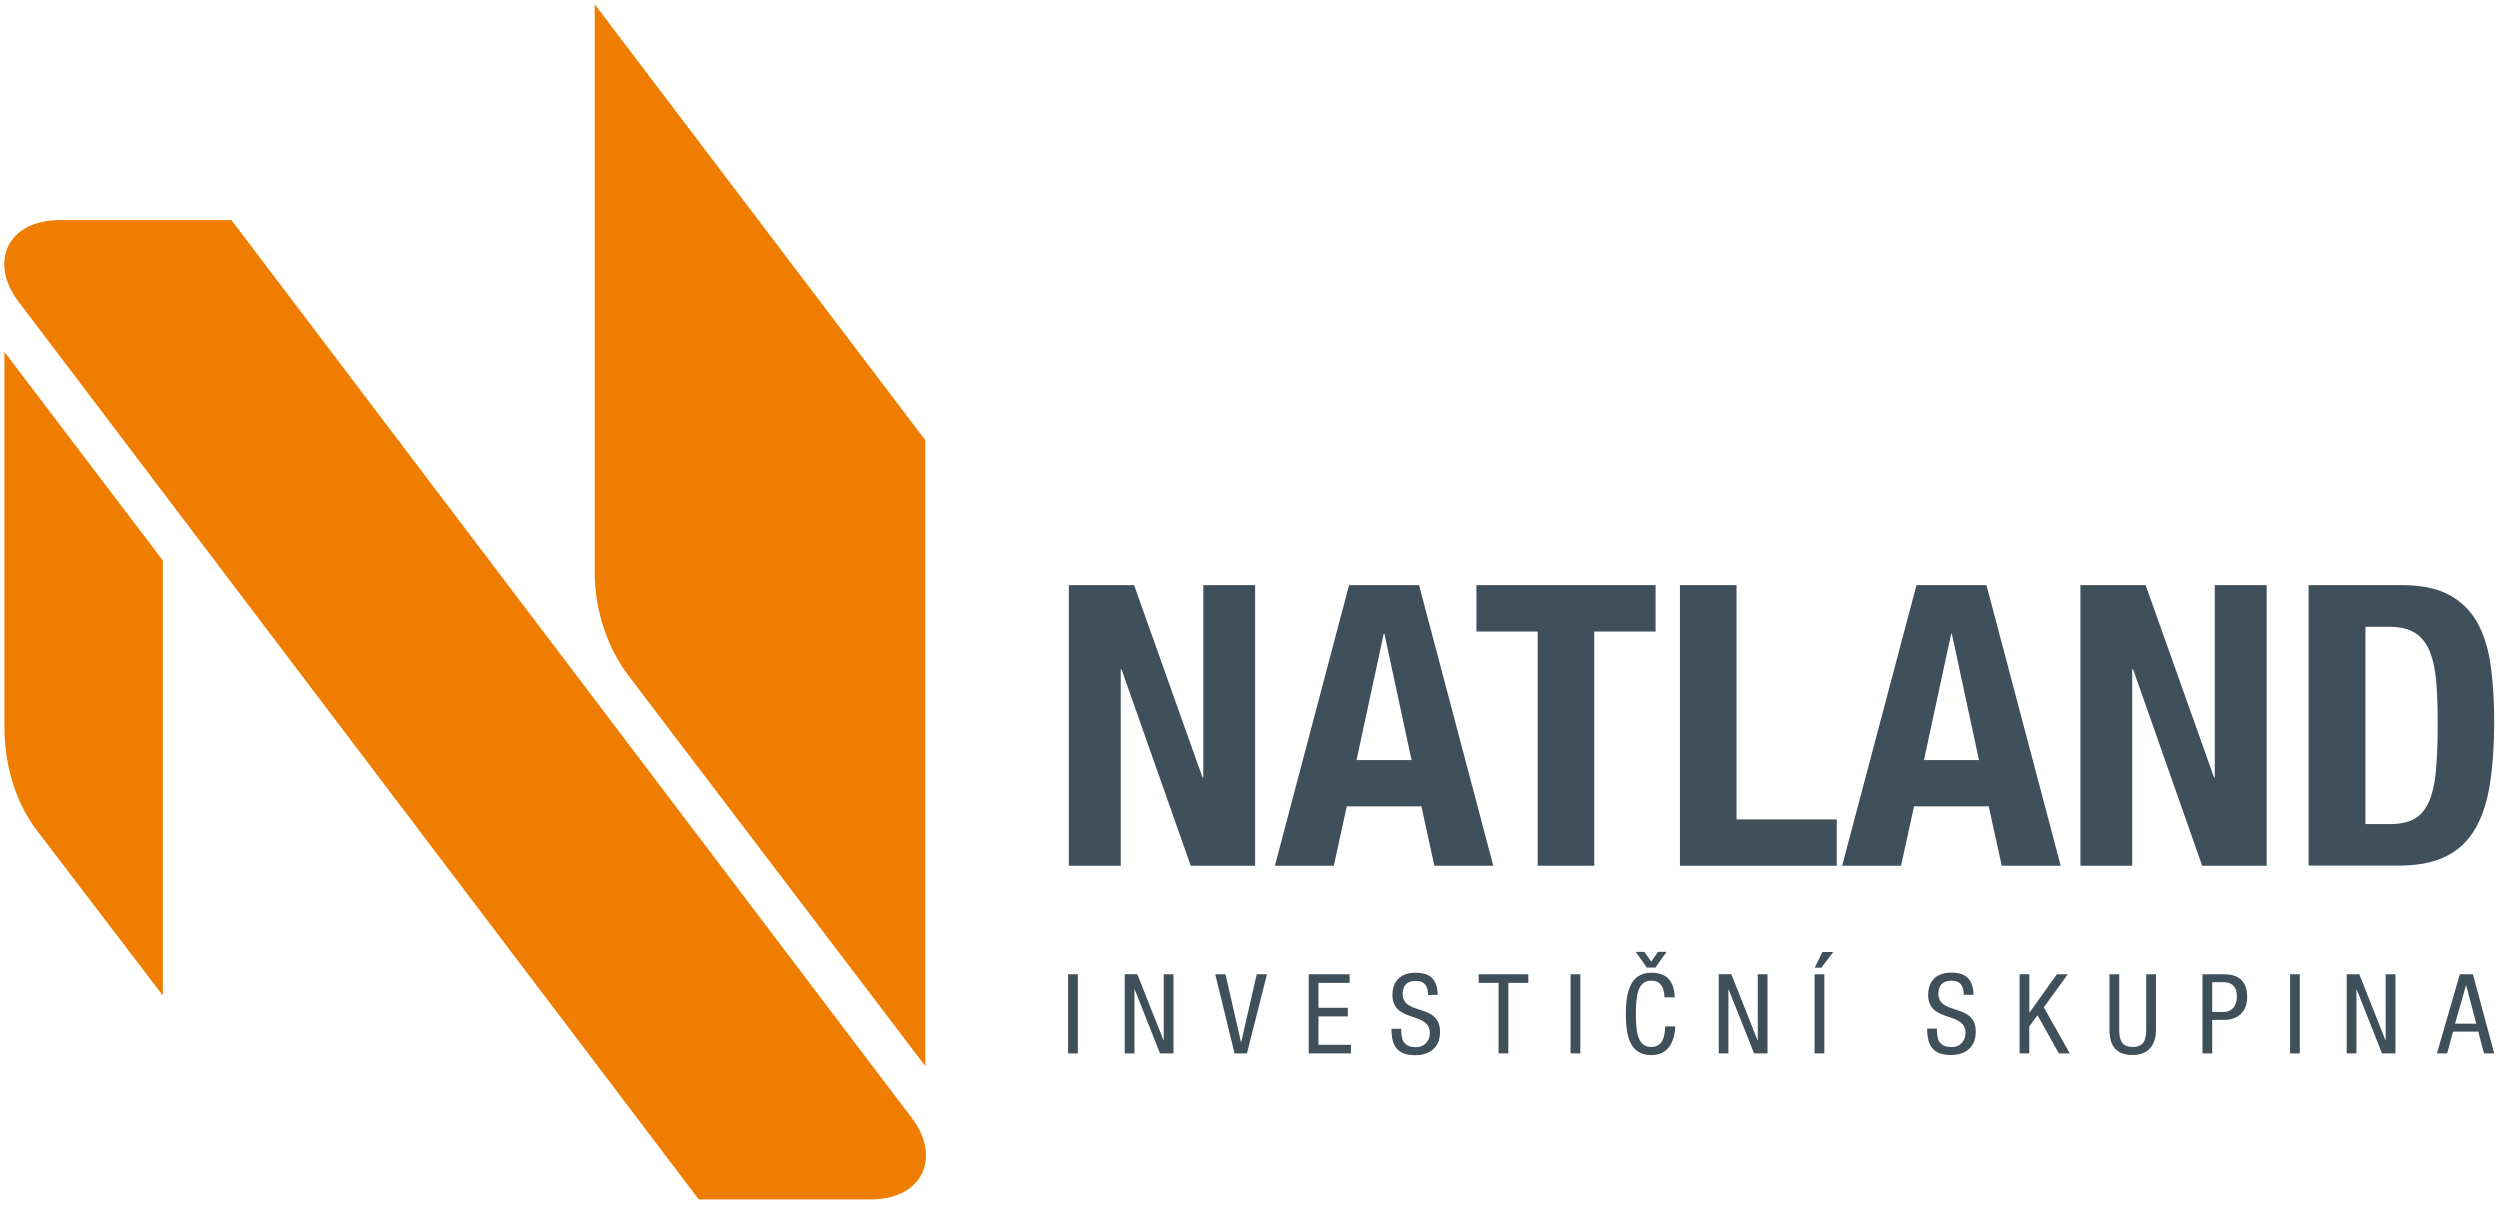
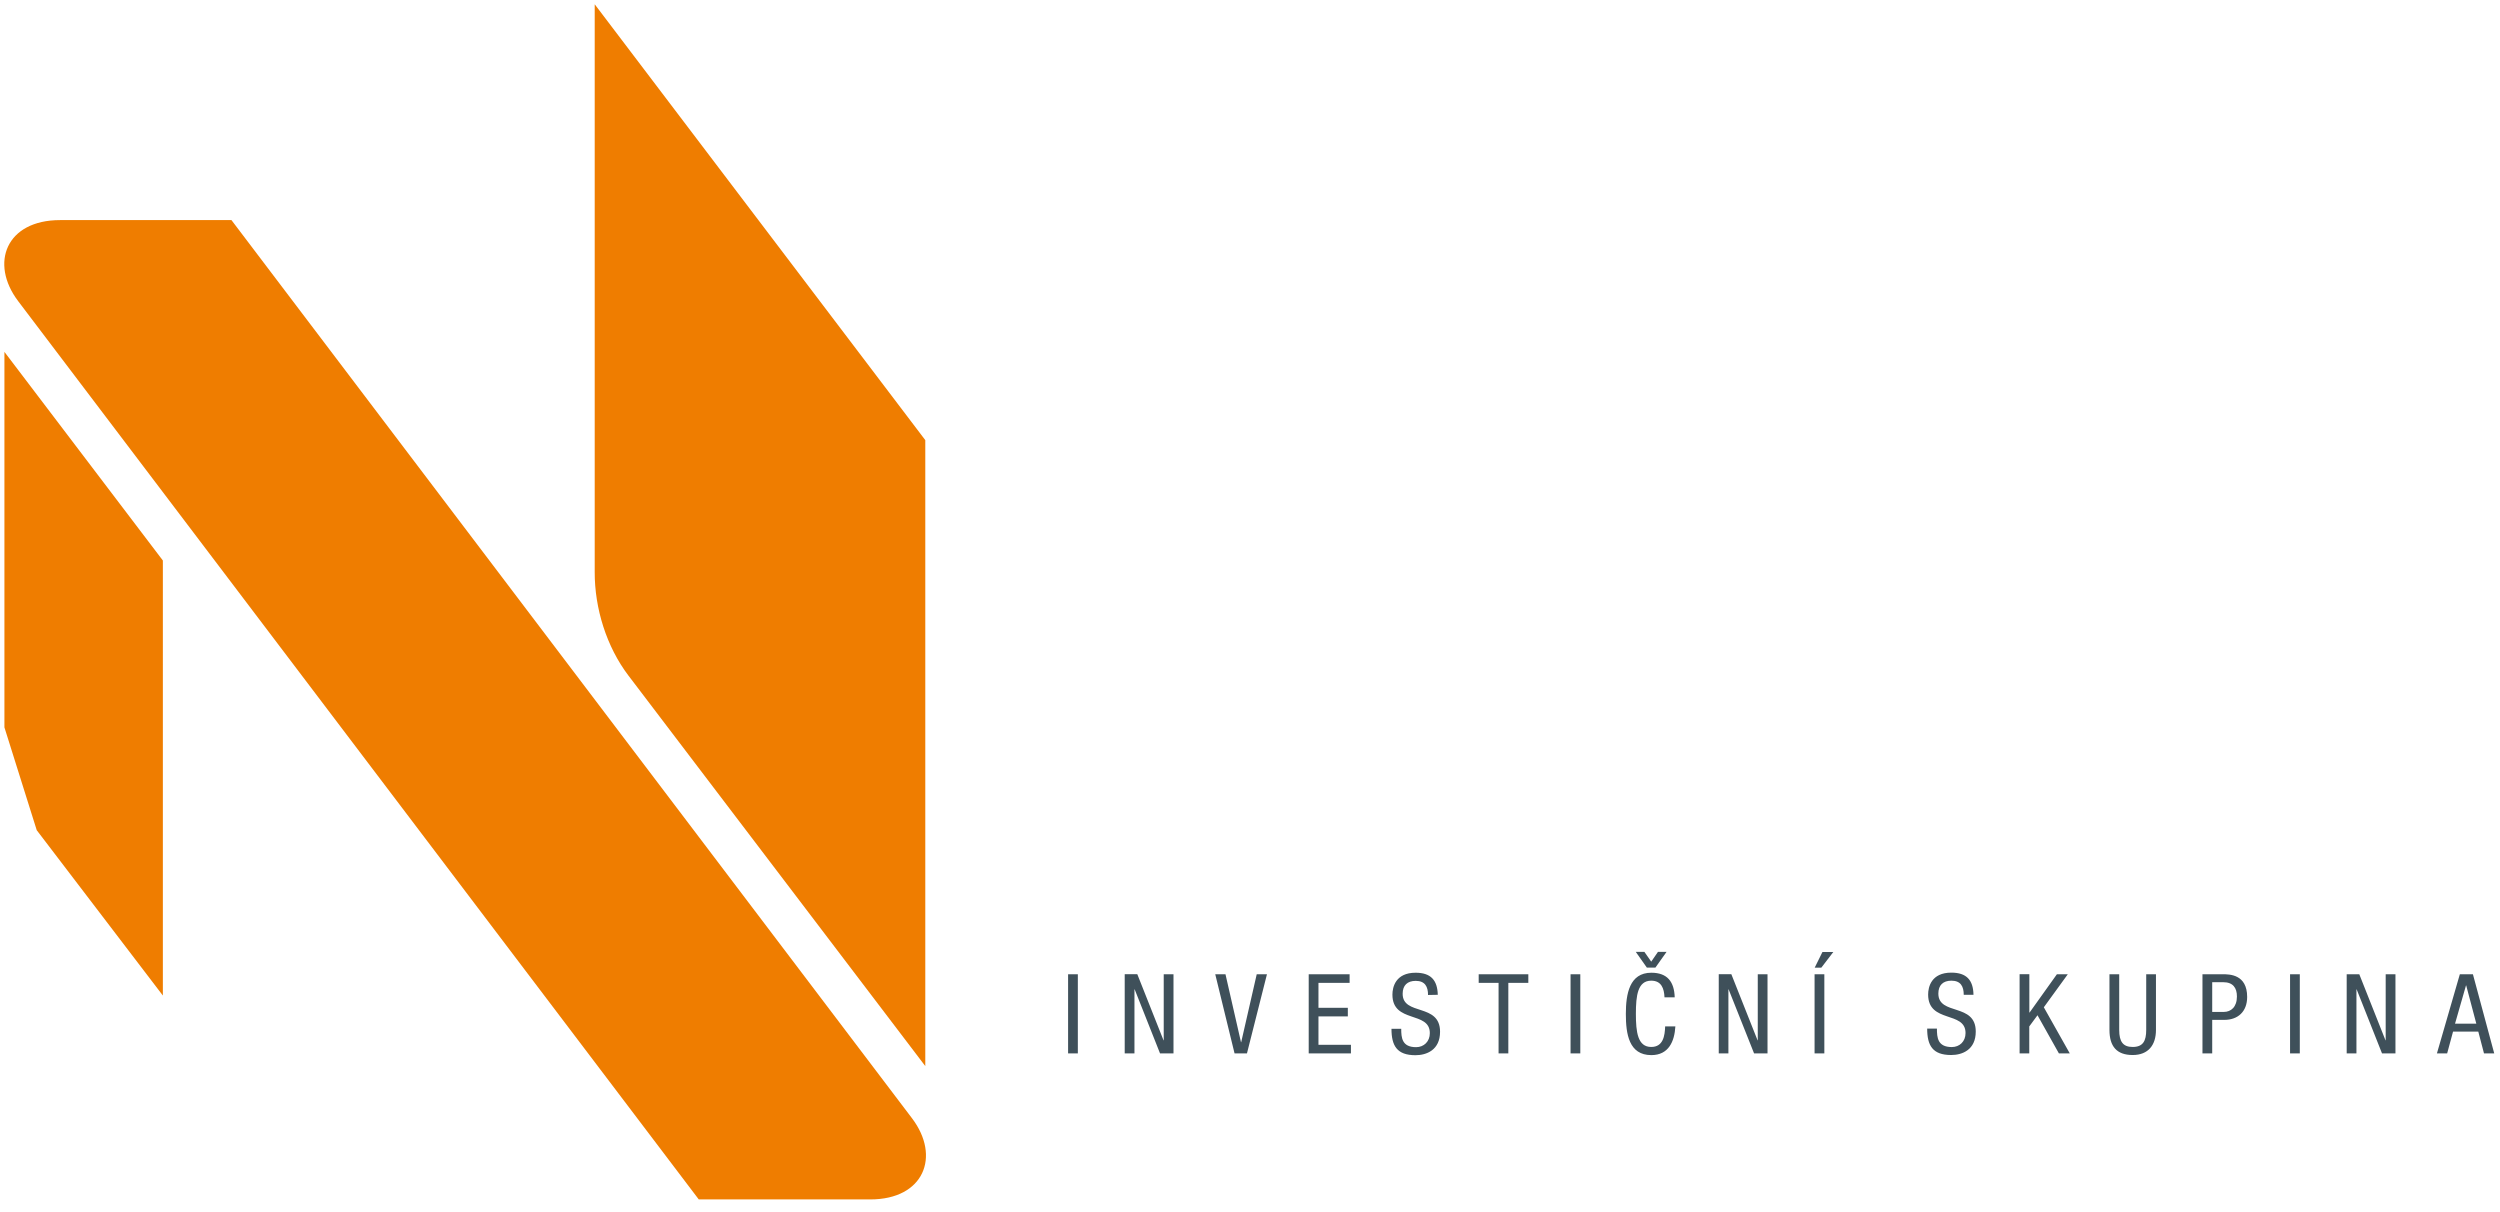
<svg xmlns="http://www.w3.org/2000/svg" width="130" height="63">
  <g fill="none">
-     <path fill="#3f505a" d="M58.973 30.427l3.555 9.996h.044v-9.996h2.694v14.59h-3.349l-3.6-10.217h-.039v10.217H55.58v-14.59zm11.567 9.095h2.86l-1.408-6.56h-.039l-1.413 6.56zm-.39-9.095h3.64l3.86 14.59h-3.063l-.674-3.087h-3.88l-.675 3.087h-3.063l3.856-14.59zm15.94 0v2.413H82.9v12.177h-2.94V32.84h-3.186v-2.413zm1.266 14.59v-14.59h2.945v12.182h5.21v2.408zm12.69-5.495h2.86l-1.408-6.56h-.039l-1.413 6.56zm-.39-9.095h3.64l3.86 14.59h-3.067l-.675-3.087h-3.885l-.675 3.087h-3.063l3.866-14.59zm11.917 0l3.556 9.996h.04v-9.996h2.698v14.59h-3.354L110.92 34.8h-.045v10.217h-2.693v-14.59zm11.42 12.423h1.31c.502 0 .916-.088 1.236-.265.32-.177.57-.468.758-.877.182-.408.305-.945.37-1.615a29.22 29.22 0 00.093-2.491c0-.833-.025-1.557-.079-2.177-.054-.62-.167-1.142-.34-1.561-.172-.419-.423-.739-.753-.95-.335-.212-.778-.32-1.34-.32h-1.245V42.85h-.01zm-2.94-12.423h4.82c1.02 0 1.847.167 2.473.502a3.613 3.613 0 011.462 1.428c.35.62.581 1.364.704 2.236.124.871.183 1.846.183 2.92 0 1.295-.08 2.413-.237 3.353-.157.94-.423 1.714-.807 2.33a3.547 3.547 0 01-1.532 1.368c-.64.3-1.452.449-2.432.449h-4.639V30.427h.005z" />
-     <path d="M32.682 35.134l15.433 20.303v-32.55L30.925.223v29.525c-.006 1.881.61 3.876 1.757 5.387m-20.647-23.69H3.122c-2.797 0-3.674 2.236-2.177 4.215l35.391 46.71h8.918c2.792 0 3.673-2.235 2.171-4.22l-35.39-46.706zM1.91 43.17l6.559 8.598V29.147L.23 18.298v19.525c0 1.866.542 3.856 1.68 5.348" fill="#EF7D00" />
+     <path d="M32.682 35.134l15.433 20.303v-32.55L30.925.223v29.525c-.006 1.881.61 3.876 1.757 5.387m-20.647-23.69H3.122c-2.797 0-3.674 2.236-2.177 4.215l35.391 46.71h8.918c2.792 0 3.673-2.235 2.171-4.22l-35.39-46.706zM1.91 43.17l6.559 8.598V29.147L.23 18.298v19.525" fill="#EF7D00" />
    <path d="M126.72 54.777h.532l.306-1.132h1.314l.296 1.132h.532l-1.108-4.116h-.68l-1.192 4.116zm1.512-3.535h.01l.527 1.99h-1.108l.571-1.99zm-6.204 3.535h.507v-3.333h.01l1.32 3.333h.699v-4.116h-.508v3.437h-.01l-1.363-3.437h-.655v4.116zm-2.945 0h.507v-4.116h-.507v4.116zm-4.555 0h.507v-1.743h.63c.7 0 1.187-.423 1.187-1.192 0-1.181-.92-1.181-1.275-1.181h-1.049v4.116zm.507-3.703h.571c.508 0 .714.29.714.744 0 .546-.31.802-.68.802h-.605v-1.546zm-5.343 2.482c0 .852.375 1.305 1.207 1.305.807 0 1.211-.512 1.211-1.305v-2.895h-.507v2.895c0 .576-.167.886-.704.886-.507 0-.7-.28-.7-.886v-2.895h-.507v2.895zm-4.678 1.221h.508v-1.403l.428-.581 1.113 1.984h.566l-1.35-2.398 1.247-1.718h-.567l-1.423 1.994h-.01V50.66h-.507v4.116h-.005zm-2.393-3.053c-.015-.763-.364-1.147-1.152-1.147-1.044 0-1.206.753-1.206 1.137 0 1.512 1.945.838 1.945 2.005 0 .438-.31.728-.714.728-.74 0-.774-.497-.774-.96h-.507c0 .877.28 1.374 1.246 1.374.581 0 1.28-.27 1.28-1.221 0-1.507-1.945-.813-1.945-1.975 0-.438.247-.67.68-.67.482 0 .64.3.64.734h.507v-.005zm-8.258-1.404h.345l.625-.817h-.566l-.404.818zm-.005 4.457h.508v-4.116h-.508v4.116zm-4.988 0h.507v-3.333h.01l1.325 3.333h.699v-4.116h-.507v3.437h-.01L90.03 50.66h-.655v4.116h-.005zm-2.708-5.279h-.448l-.35.508-.355-.508h-.448l.576.818h.444l.58-.818zm-.074 3.866c-.015.502-.104 1.078-.724 1.078-.704 0-.798-.773-.798-1.723 0-.95.094-1.724.798-1.724.527 0 .67.4.69.867h.531c-.024-.807-.379-1.28-1.216-1.28-1.138 0-1.325 1.103-1.325 2.142s.158 2.142 1.325 2.142c.901 0 1.206-.714 1.25-1.492h-.531v-.01zm-4.92 1.413h.508v-4.116h-.507v4.116zm-3.235-3.668h1.04v-.448h-2.581v.448h1.034v3.668h.507V51.11zm-3.668.62c-.02-.763-.365-1.147-1.153-1.147-1.043 0-1.206.753-1.206 1.137 0 1.512 1.945.837 1.945 2.004 0 .439-.31.73-.714.73-.739 0-.773-.498-.773-.956h-.507c0 .876.28 1.374 1.246 1.374.58 0 1.28-.271 1.28-1.221 0-1.507-1.945-.813-1.945-1.975 0-.438.246-.67.68-.67.482 0 .64.3.64.734l.507-.01zm-6.712 3.048h2.196v-.448H68.56v-1.477h1.527v-.448H68.56v-1.295h1.62v-.448h-2.127v4.116zm-3.856 0h.645l1.04-4.116h-.532l-.808 3.535h-.01l-.807-3.535h-.532l1.004 4.116zm-5.712 0h.507v-3.333h.01l1.32 3.333h.7v-4.116h-.508v3.437h-.01L59.14 50.66h-.655v4.116zm-2.944 0h.507v-4.116h-.507v4.116z" fill="#3f505a" />
  </g>
</svg>